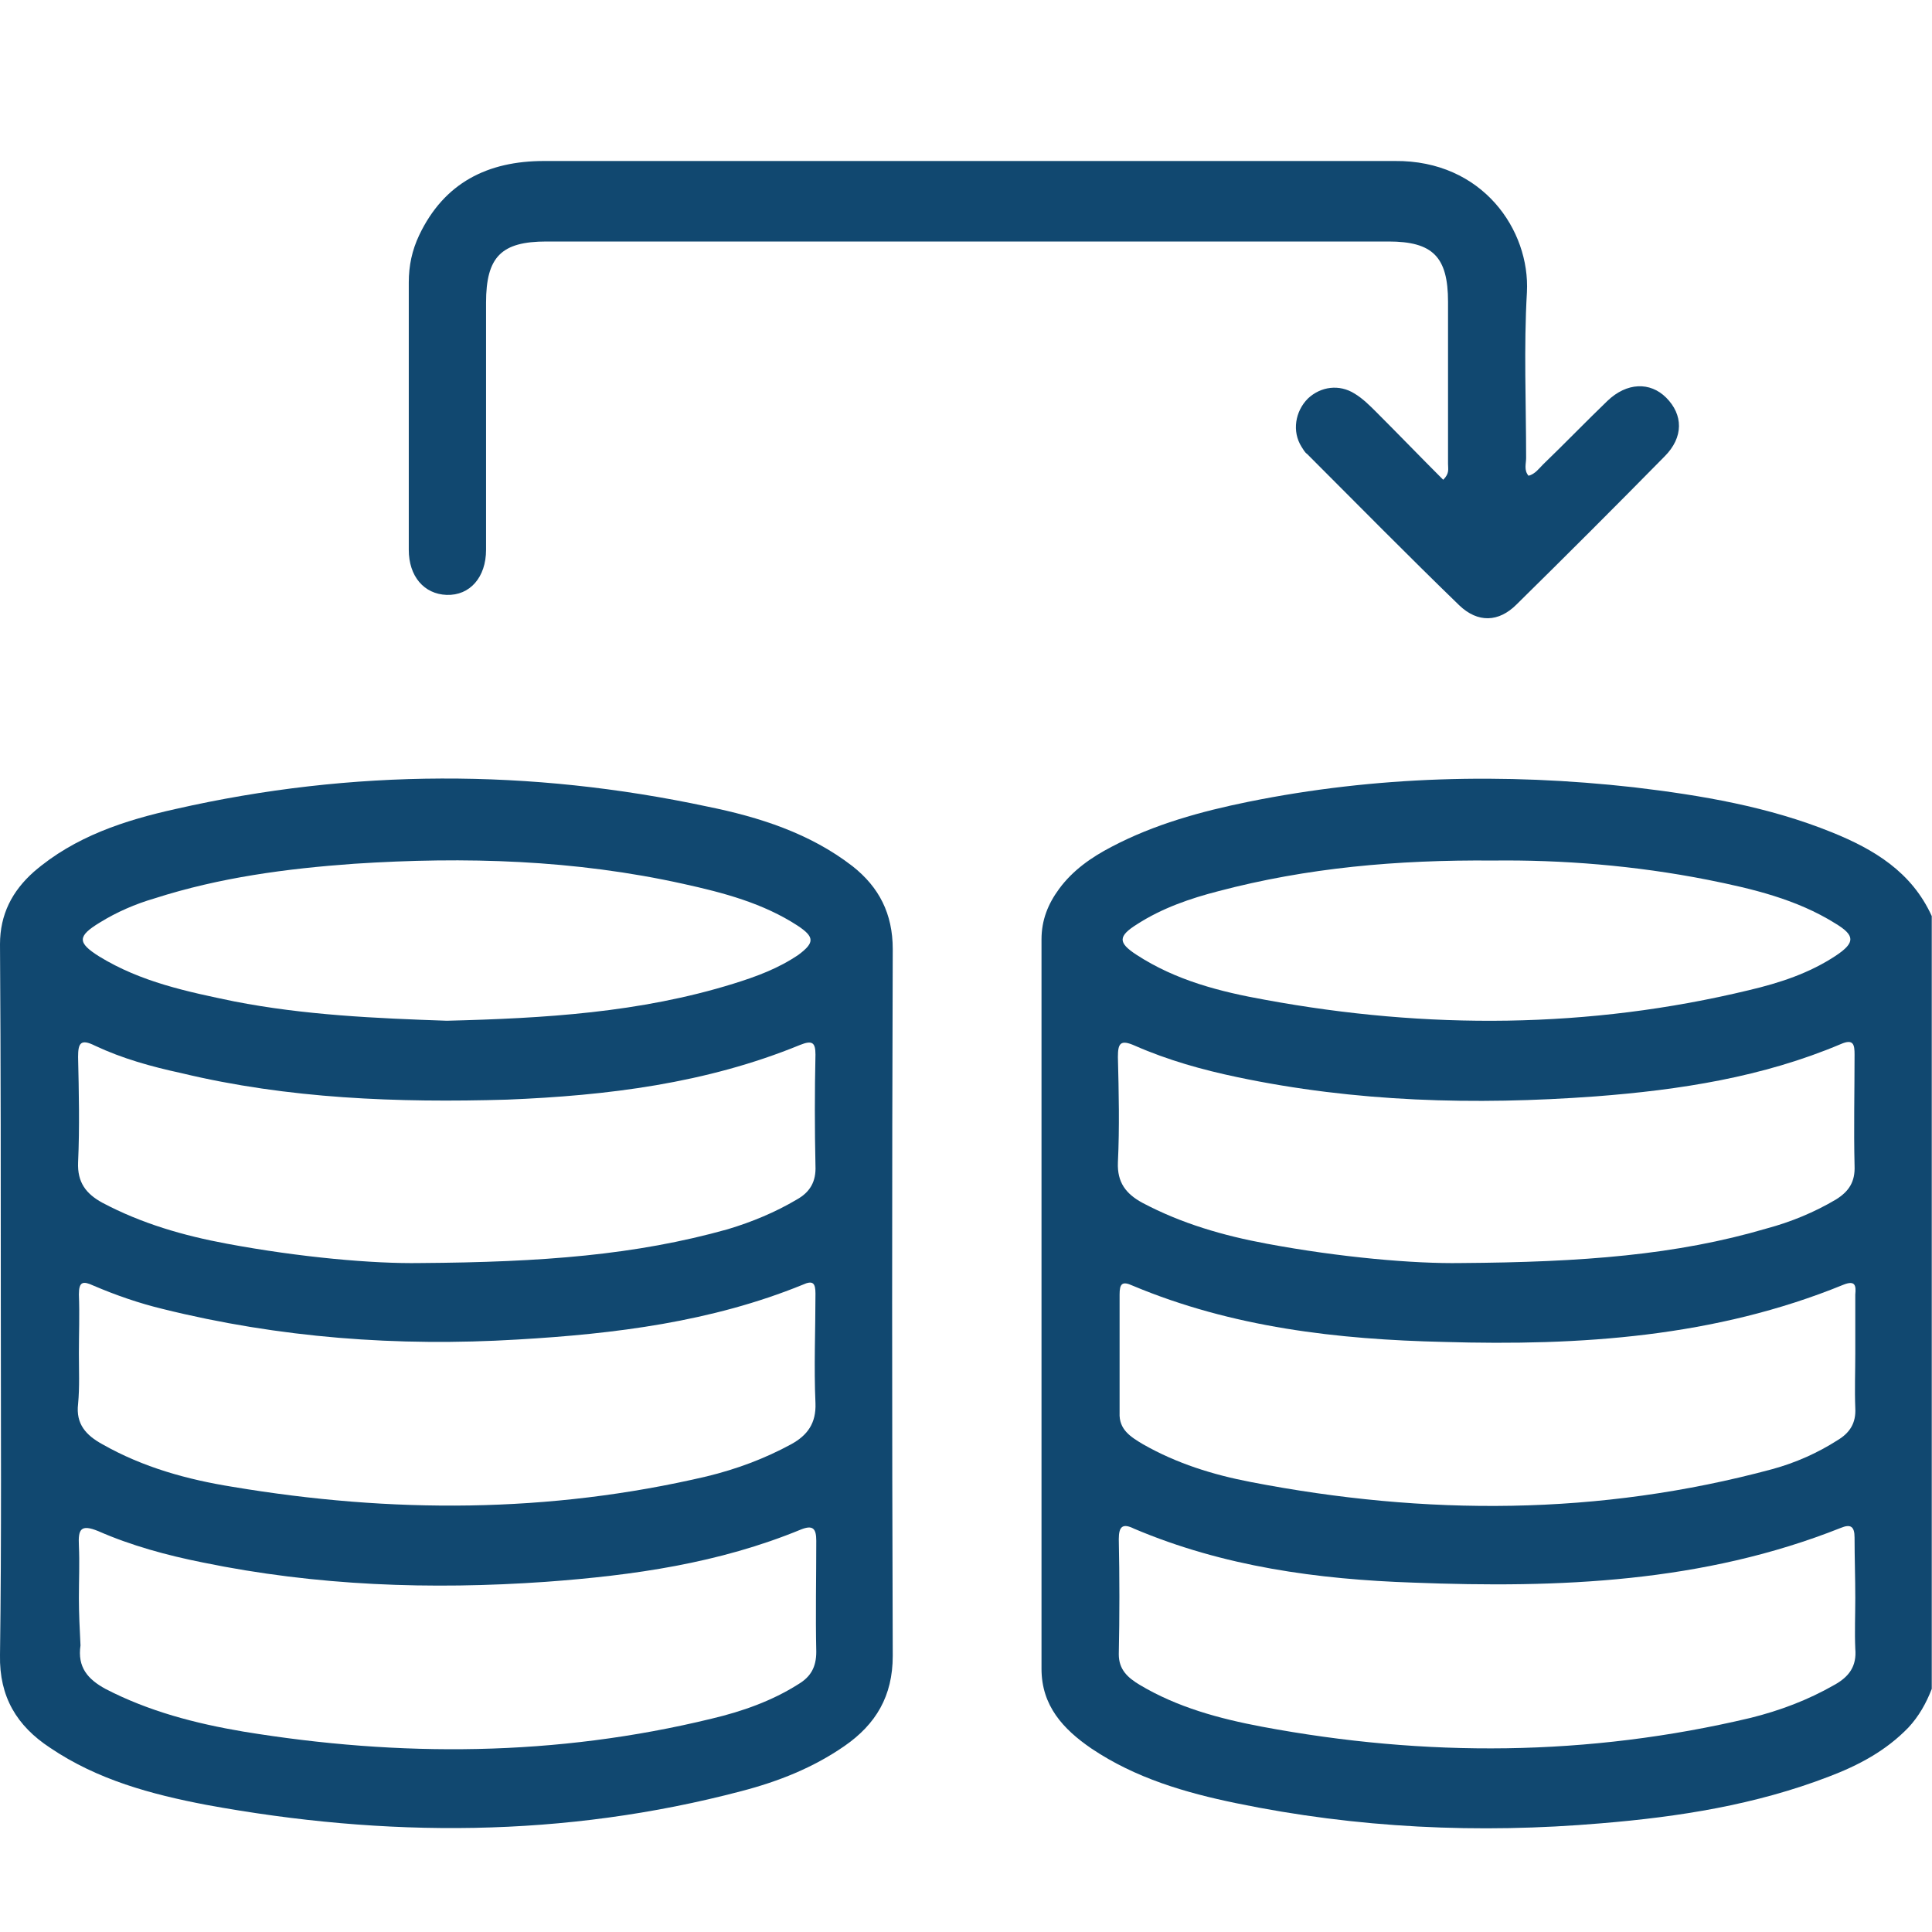
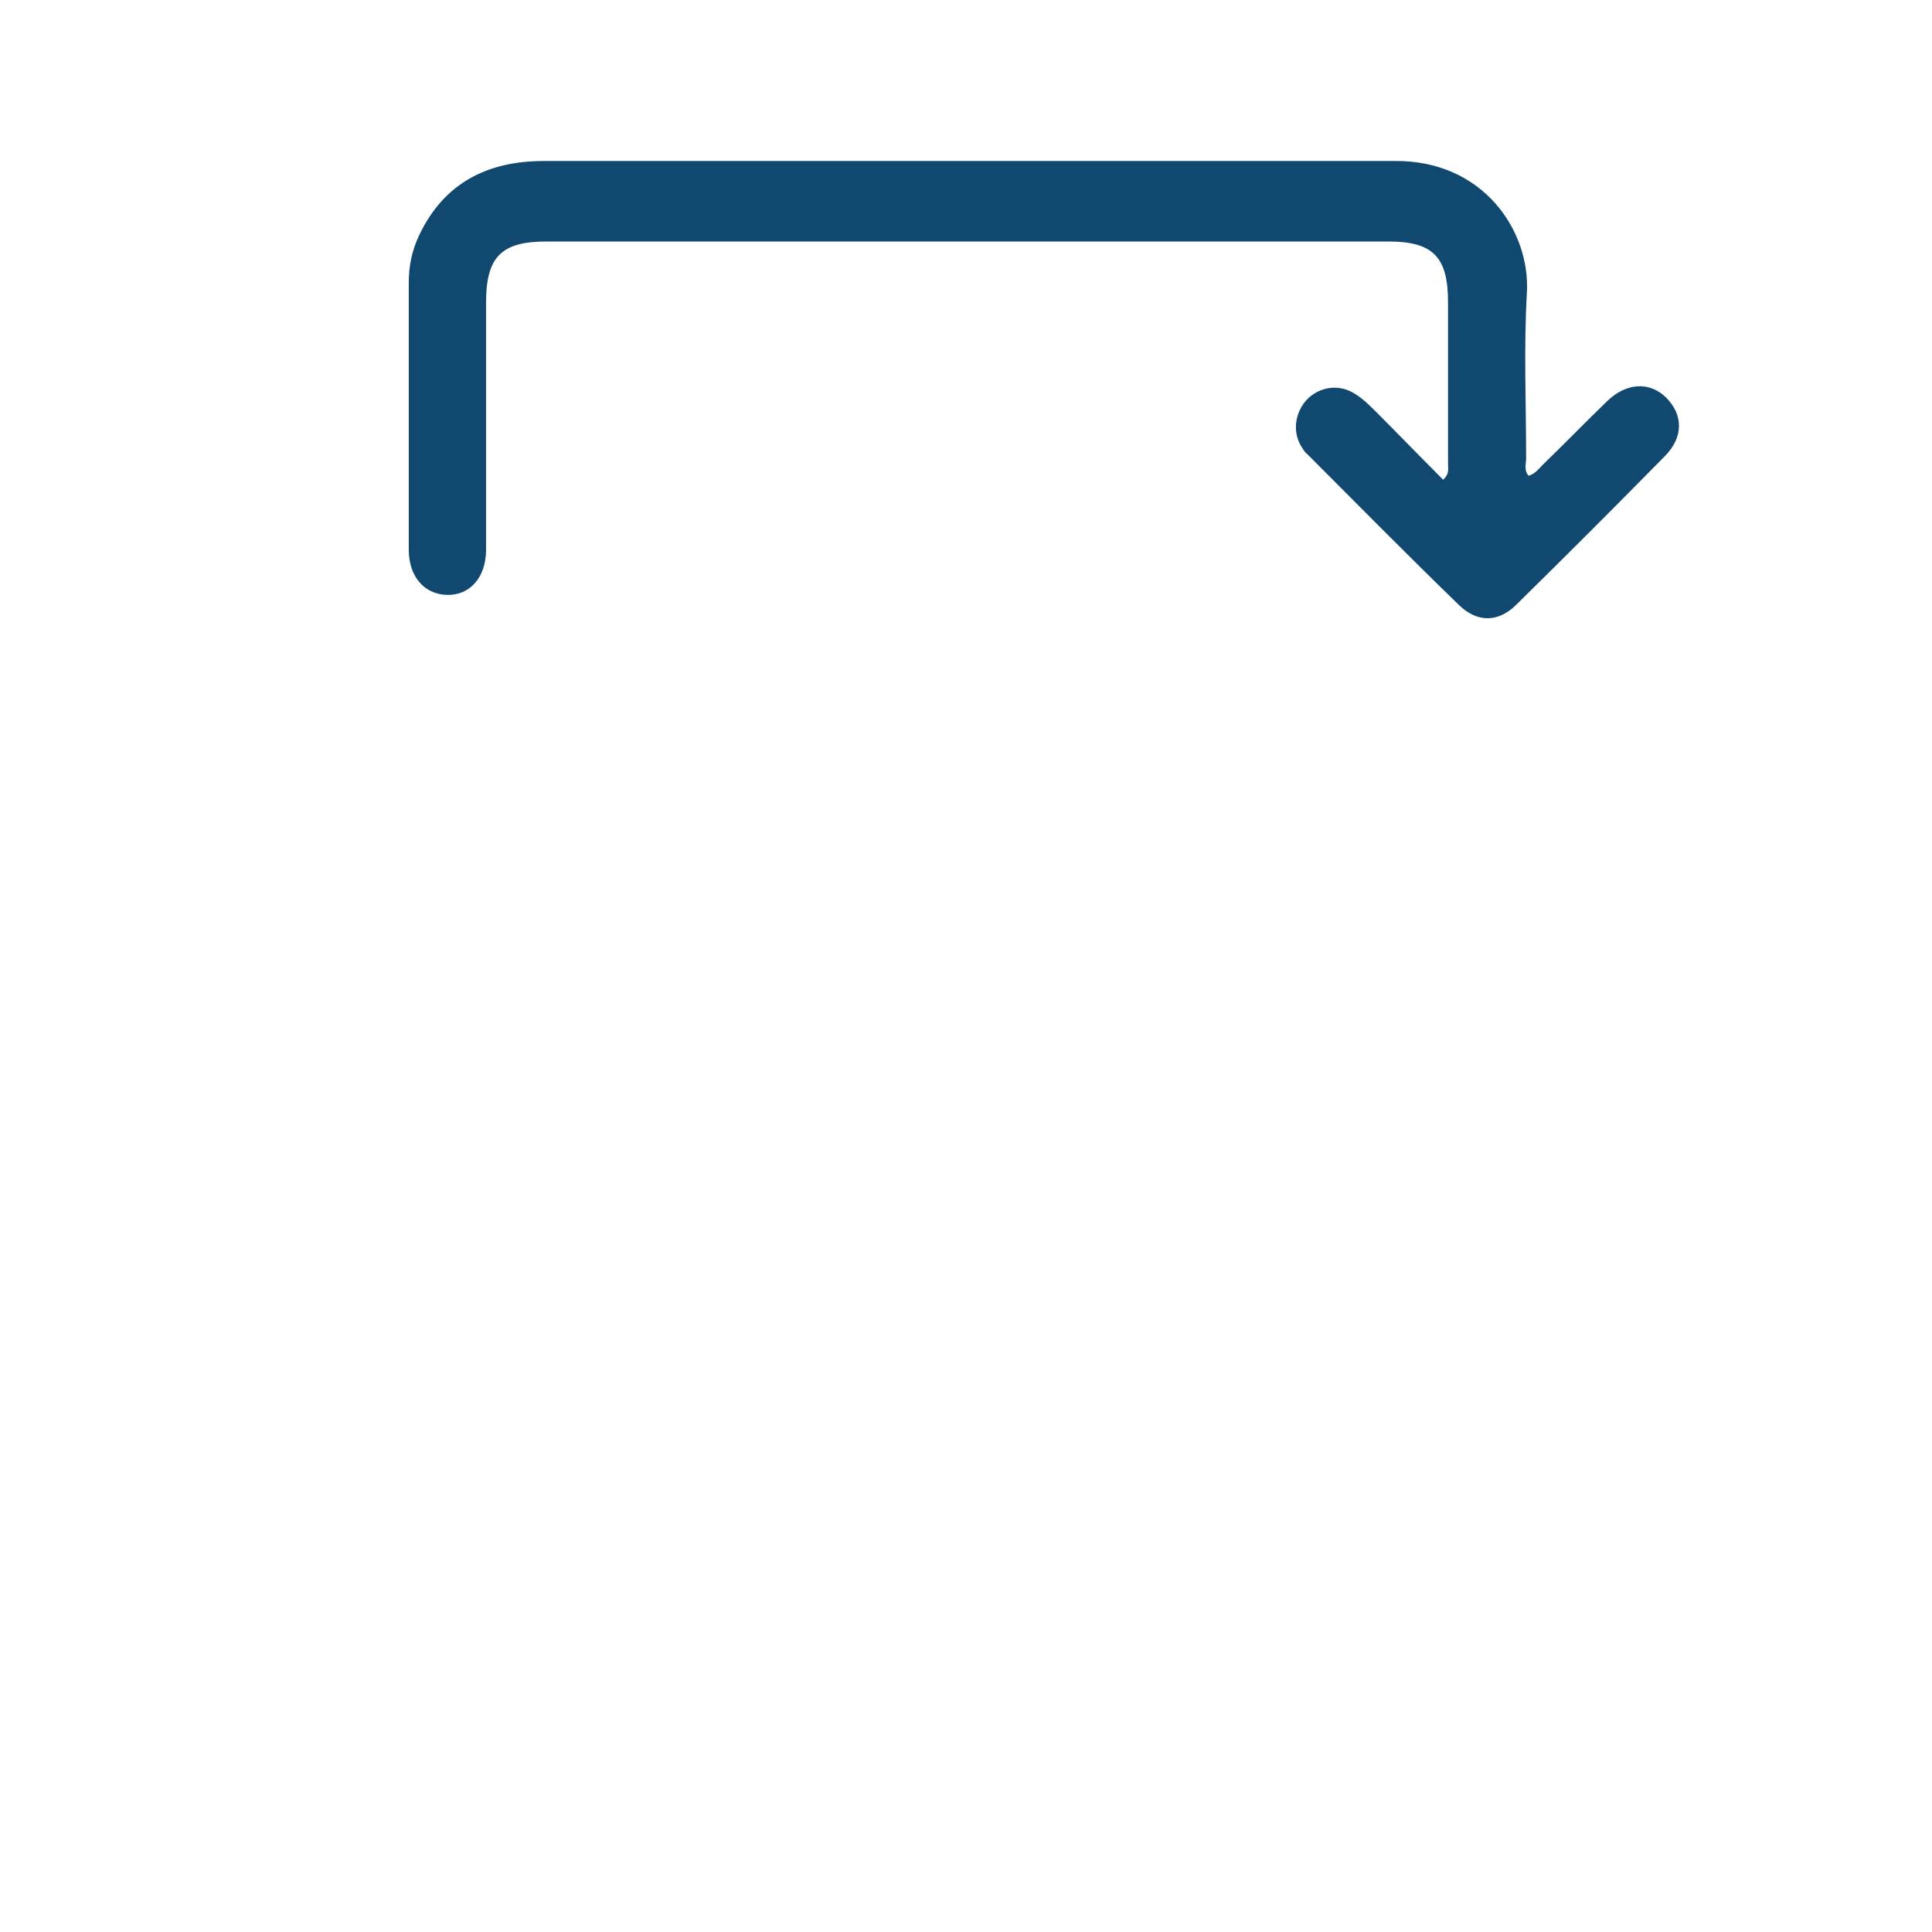
<svg xmlns="http://www.w3.org/2000/svg" width="24" height="24" viewBox="0 0 24 24" fill="none">
  <g clip-path="url(#clip0_1617_1149)">
-     <path d="M23.997 11.38C23.747 10.83 23.277 10.55 22.758 10.34C21.968 10.02 21.137 9.88 20.297 9.78C18.688 9.6 17.087 9.64 15.508 9.96C14.918 10.08 14.338 10.24 13.807 10.52C13.557 10.65 13.328 10.81 13.158 11.04C13.018 11.23 12.938 11.43 12.938 11.67C12.938 14.69 12.938 17.71 12.938 20.73C12.938 21.19 13.207 21.48 13.557 21.72C14.107 22.09 14.727 22.27 15.357 22.4C16.858 22.71 18.367 22.78 19.887 22.65C20.858 22.57 21.808 22.42 22.718 22.07C23.087 21.93 23.427 21.75 23.707 21.46C23.837 21.32 23.927 21.16 23.997 20.98C23.997 17.78 23.997 14.58 23.997 11.38ZM18.148 15.69C17.567 15.7 16.648 15.62 15.738 15.45C15.197 15.35 14.678 15.2 14.188 14.94C13.988 14.83 13.877 14.69 13.887 14.44C13.908 14 13.898 13.57 13.887 13.13C13.887 12.96 13.918 12.91 14.098 12.99C14.508 13.17 14.938 13.29 15.367 13.38C16.837 13.69 18.317 13.73 19.817 13.62C20.867 13.54 21.898 13.38 22.867 12.97C23.027 12.9 23.038 12.98 23.038 13.1C23.038 13.56 23.027 14.02 23.038 14.48C23.047 14.68 22.968 14.8 22.808 14.9C22.538 15.06 22.247 15.18 21.948 15.26C20.828 15.59 19.657 15.68 18.148 15.69ZM23.047 19.85C23.047 20.06 23.038 20.27 23.047 20.48C23.067 20.7 22.968 20.83 22.788 20.93C22.457 21.12 22.108 21.25 21.747 21.34C19.727 21.82 17.707 21.83 15.678 21.45C15.148 21.35 14.627 21.21 14.158 20.93C14.008 20.84 13.898 20.74 13.898 20.55C13.908 20.07 13.908 19.6 13.898 19.12C13.898 18.96 13.947 18.92 14.088 18.99C15.197 19.46 16.367 19.62 17.558 19.66C19.367 19.73 21.157 19.66 22.867 18.98C22.988 18.93 23.038 18.96 23.038 19.1C23.038 19.35 23.047 19.6 23.047 19.85ZM23.047 16.81C23.047 17.04 23.038 17.26 23.047 17.49C23.058 17.68 22.977 17.8 22.828 17.89C22.578 18.05 22.308 18.17 22.017 18.25C19.867 18.83 17.707 18.83 15.537 18.41C15.068 18.32 14.617 18.18 14.197 17.94C14.047 17.85 13.898 17.76 13.908 17.55C13.908 17.06 13.908 16.57 13.908 16.08C13.908 15.95 13.938 15.91 14.068 15.97C15.307 16.49 16.617 16.64 17.938 16.67C19.628 16.72 21.308 16.61 22.898 15.96C23.047 15.9 23.058 15.97 23.047 16.08C23.047 16.33 23.047 16.57 23.047 16.81ZM18.547 10.69C19.398 10.68 20.308 10.75 21.218 10.93C21.767 11.04 22.317 11.17 22.797 11.47C23.047 11.62 23.047 11.71 22.808 11.87C22.477 12.09 22.108 12.21 21.727 12.3C19.738 12.78 17.727 12.79 15.717 12.42C15.158 12.32 14.607 12.18 14.117 11.86C13.887 11.71 13.887 11.63 14.127 11.48C14.438 11.28 14.787 11.16 15.137 11.07C16.238 10.78 17.348 10.68 18.547 10.69Z" fill="#114870" />
-     <path d="M0.01 16.21C0.01 17.66 0.02 19.11 0 20.56C-0.01 21.08 0.21 21.44 0.62 21.71C1.21 22.11 1.88 22.29 2.56 22.42C4.79 22.83 7.01 22.83 9.21 22.25C9.67 22.13 10.1 21.96 10.49 21.69C10.88 21.42 11.09 21.07 11.09 20.57C11.08 17.64 11.08 14.72 11.09 11.79C11.09 11.35 10.92 11.02 10.59 10.76C10.06 10.35 9.43 10.15 8.79 10.02C6.59 9.55 4.38 9.55 2.18 10.05C1.55 10.19 0.93 10.39 0.42 10.83C0.15 11.07 0 11.36 0 11.73C0.01 13.23 0.01 14.72 0.01 16.21ZM5.22 15.69C4.64 15.7 3.73 15.62 2.82 15.45C2.28 15.35 1.76 15.2 1.27 14.94C1.07 14.83 0.96 14.69 0.97 14.44C0.99 14 0.98 13.57 0.97 13.13C0.97 12.96 1 12.9 1.18 12.99C1.52 13.15 1.88 13.25 2.25 13.33C3.58 13.65 4.94 13.7 6.3 13.66C7.54 13.61 8.77 13.46 9.94 12.98C10.09 12.92 10.13 12.95 10.13 13.1C10.12 13.56 10.12 14.02 10.13 14.48C10.14 14.68 10.06 14.81 9.9 14.9C9.63 15.06 9.34 15.18 9.04 15.27C7.9 15.59 6.74 15.68 5.22 15.69ZM0.98 19.85C0.98 19.63 0.99 19.41 0.98 19.2C0.97 19 1 18.93 1.22 19.02C1.63 19.2 2.07 19.32 2.52 19.41C3.93 19.7 5.35 19.75 6.78 19.65C7.87 19.57 8.93 19.42 9.95 19C10.1 18.94 10.14 18.99 10.14 19.14C10.14 19.6 10.13 20.06 10.14 20.52C10.14 20.71 10.07 20.83 9.92 20.92C9.59 21.13 9.22 21.26 8.84 21.35C6.91 21.82 4.97 21.83 3.02 21.51C2.43 21.41 1.85 21.26 1.31 20.98C1.09 20.86 0.96 20.71 1 20.44C0.99 20.24 0.98 20.04 0.98 19.85ZM0.98 16.81C0.98 16.57 0.99 16.33 0.98 16.08C0.98 15.92 1.03 15.91 1.16 15.97C1.44 16.09 1.73 16.19 2.02 16.26C3.47 16.62 4.94 16.73 6.43 16.64C7.64 16.57 8.84 16.42 9.97 15.96C10.1 15.9 10.13 15.94 10.13 16.07C10.13 16.52 10.11 16.98 10.13 17.43C10.14 17.68 10.03 17.83 9.83 17.94C9.5 18.12 9.15 18.25 8.78 18.34C6.82 18.8 4.86 18.8 2.89 18.47C2.33 18.38 1.78 18.23 1.27 17.94C1.07 17.83 0.94 17.69 0.97 17.44C0.99 17.23 0.98 17.02 0.98 16.81ZM5.55 12.68C4.67 12.65 3.78 12.61 2.91 12.44C2.33 12.32 1.75 12.2 1.23 11.88C0.96 11.71 0.96 11.63 1.24 11.46C1.45 11.33 1.68 11.23 1.92 11.16C2.73 10.9 3.56 10.79 4.4 10.73C5.78 10.64 7.14 10.68 8.49 10.98C8.99 11.09 9.48 11.22 9.91 11.5C10.12 11.64 10.12 11.71 9.92 11.86C9.67 12.03 9.4 12.13 9.11 12.22C7.95 12.58 6.76 12.65 5.55 12.68Z" fill="#114870" />
    <path d="M17.928 5.96C17.648 5.68 17.378 5.4 17.098 5.12C17.018 5.04 16.928 4.95 16.828 4.89C16.638 4.77 16.408 4.8 16.248 4.95C16.088 5.11 16.048 5.36 16.168 5.55C16.188 5.58 16.208 5.62 16.238 5.64C16.868 6.27 17.488 6.9 18.128 7.52C18.358 7.74 18.618 7.73 18.838 7.51C19.458 6.9 20.068 6.29 20.678 5.67C20.918 5.43 20.908 5.15 20.698 4.94C20.498 4.74 20.208 4.75 19.968 4.98C19.698 5.24 19.438 5.51 19.168 5.77C19.118 5.82 19.068 5.89 18.988 5.91C18.928 5.84 18.958 5.76 18.958 5.69C18.958 5 18.928 4.32 18.968 3.63C19.008 2.86 18.418 1.99 17.328 2C16.468 2 15.608 2 14.758 2C12.088 2 9.418 2 6.758 2C6.058 2 5.518 2.27 5.208 2.92C5.118 3.11 5.078 3.3 5.078 3.51C5.078 4.62 5.078 5.73 5.078 6.83C5.078 7.16 5.268 7.38 5.548 7.39C5.838 7.4 6.038 7.17 6.038 6.83C6.038 5.81 6.038 4.79 6.038 3.76C6.038 3.19 6.228 3 6.788 3C10.278 3 13.758 3 17.248 3C17.798 3 17.988 3.19 17.988 3.75C17.988 4.42 17.988 5.09 17.988 5.76C17.988 5.83 18.008 5.88 17.928 5.96Z" fill="#114870" />
  </g>
  <defs>
    <clipPath id="clip0_1617_1149">
      <rect width="24" height="24" fill="white" />
    </clipPath>
  </defs>
</svg>